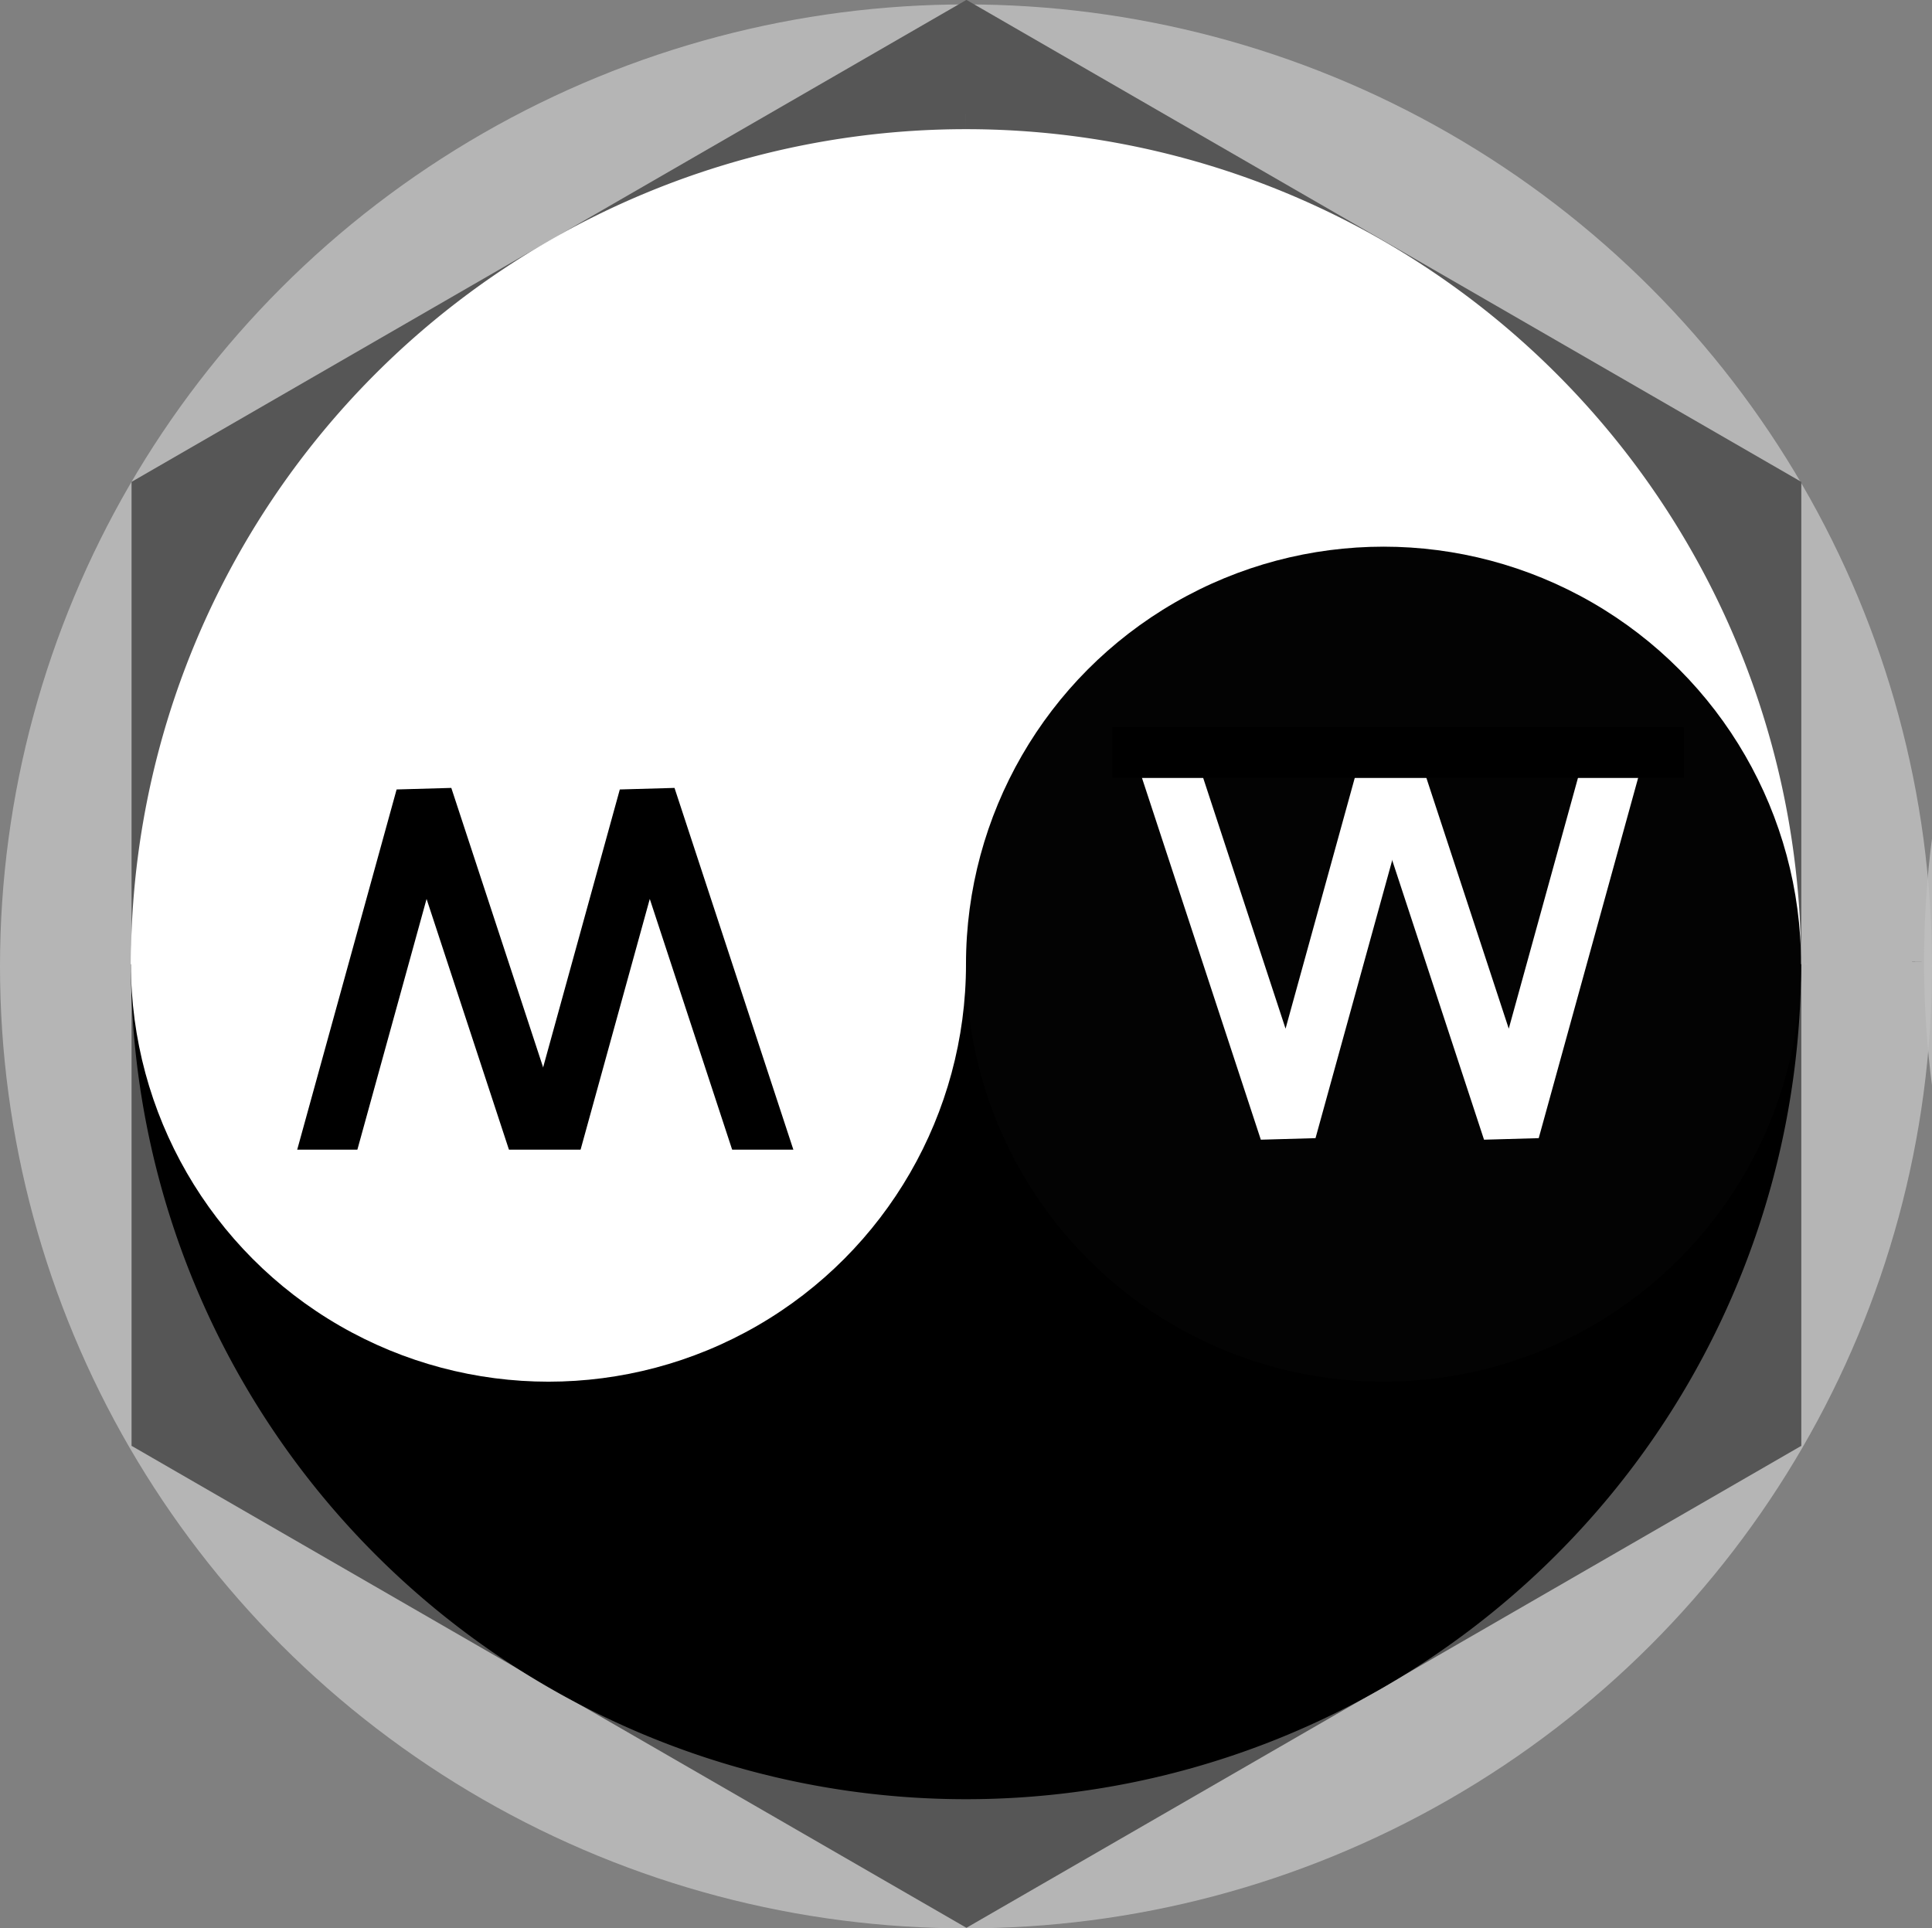
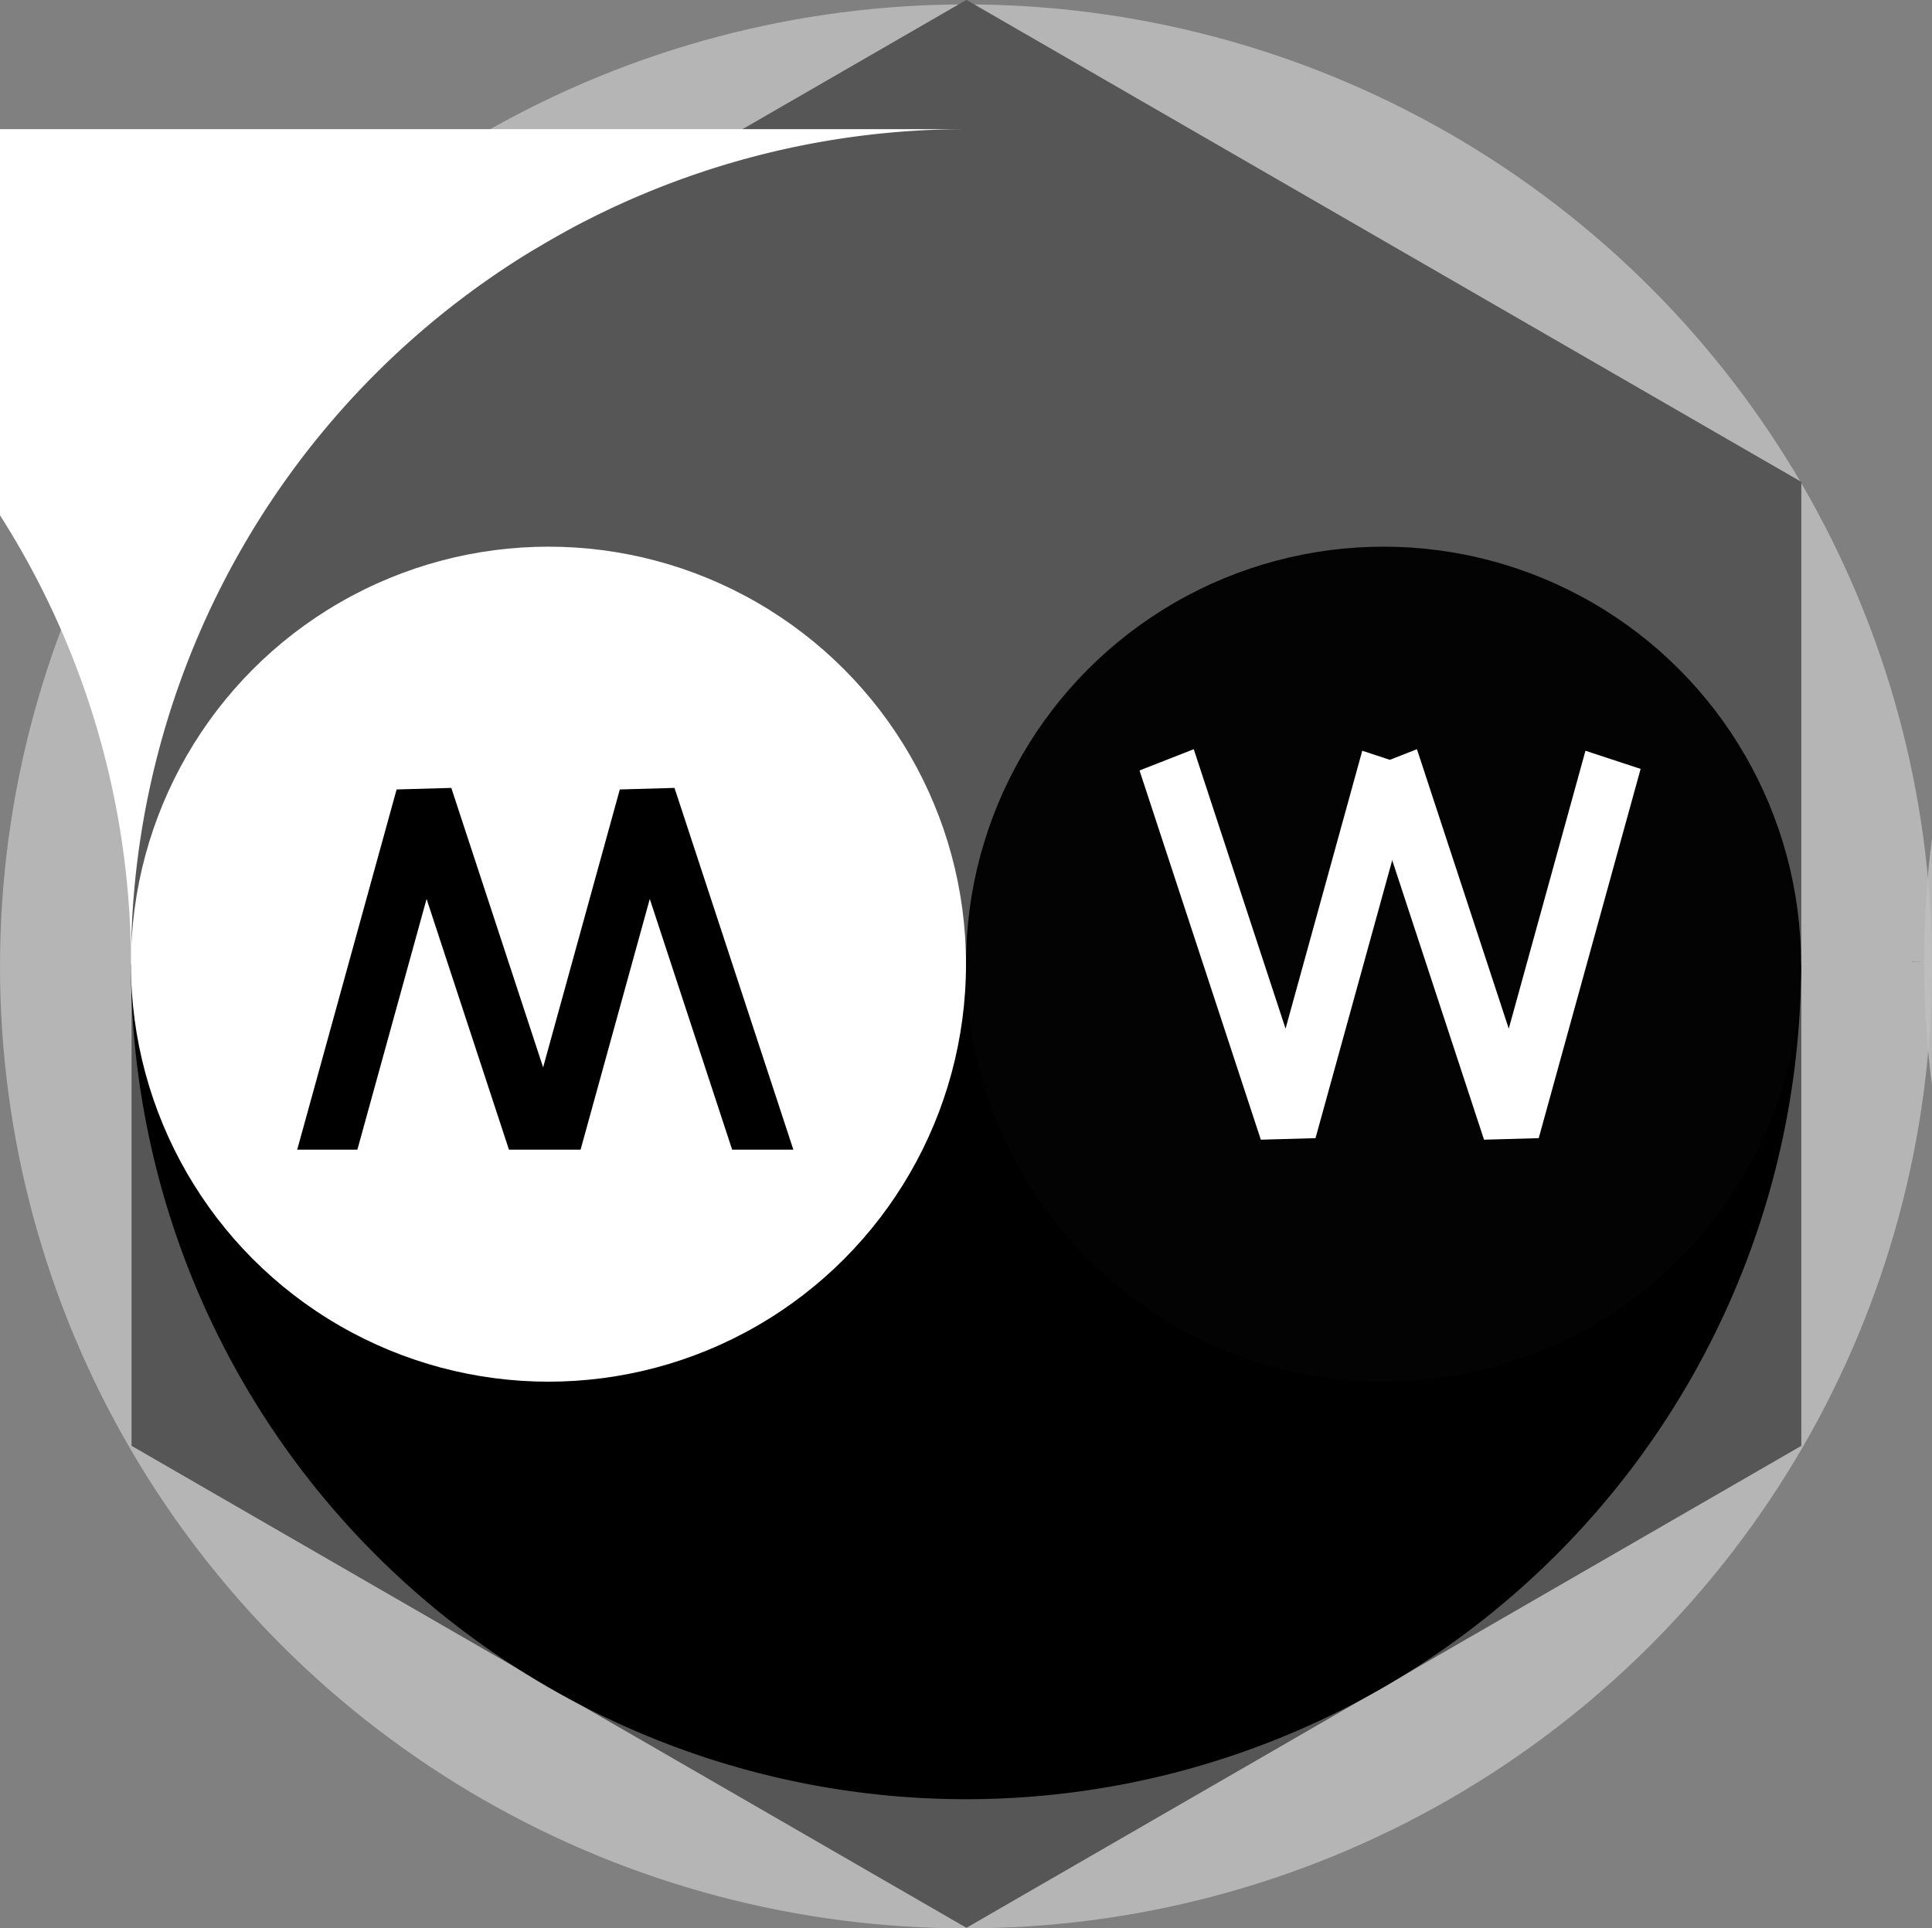
<svg xmlns="http://www.w3.org/2000/svg" xmlns:ns1="http://www.inkscape.org/namespaces/inkscape" xmlns:ns2="http://sodipodi.sourceforge.net/DTD/sodipodi-0.dtd" width="160.464mm" height="160.173mm" viewBox="0 0 160.464 160.173" version="1.1" id="svg1" ns1:version="1.3 (0e150ed6c4, 2023-07-21)" ns2:docname="manawave_logo.svg">
  <rect x="0" y="0" width="160.464" height="160.173" fill="#808080" stroke="none" />
  <ns2:namedview id="namedview1" pagecolor="#ffffff" bordercolor="#666666" borderopacity="1.0" ns1:showpageshadow="2" ns1:pageopacity="0.0" ns1:pagecheckerboard="0" ns1:deskcolor="#d1d1d1" ns1:document-units="mm" showguides="true" ns1:zoom="0.53406635" ns1:cx="2709.4012" ns1:cy="-581.38844" ns1:window-width="3440" ns1:window-height="1377" ns1:window-x="-8" ns1:window-y="-8" ns1:window-maximized="1" ns1:current-layer="layer1">
    <ns2:guide position="-677.338,-1662.633" orientation="-1,0.011" id="guide53" ns1:locked="false" />
    <ns2:guide position="-1242.109,-1692.648" orientation="1,0" id="guide1" ns1:locked="false" />
    <ns2:guide position="-111.269,-1745.422" orientation="1,0" id="guide2" ns1:locked="false" />
    <ns2:guide position="-100.43,-223.253" orientation="0,-1" id="guide5" ns1:locked="false" />
    <ns2:guide position="-102.659,-252.73" orientation="0,-1" id="guide6" ns1:locked="false" />
  </ns2:namedview>
  <defs id="defs1" />
  <g ns1:label="Layer 1" ns1:groupmode="layer" id="layer1" transform="translate(-824.971,436.033)">
    <ellipse style="fill:#bebebe;fill-opacity:0.858;stroke:#050505;stroke-width:1.988;stroke-dasharray:0, 21.869" id="path4-6-1-0" cx="905.203" cy="-355.763" rx="80.232" ry="79.903" ns1:export-filename="..\Projects\manawave\site-manawave.com\static\img\mw_logo_white_top.svg" ns1:export-xdpi="90" ns1:export-ydpi="90" />
    <path ns2:type="star" style="fill:#565656;fill-opacity:1;stroke:#ffffff;stroke-width:0.762;stroke-dasharray:0, 8.382;stroke-dashoffset:0;stroke-opacity:1" id="path55-4-5-0-2-5" ns1:flatsided="true" ns2:sides="6" ns2:cx="-90.555077" ns2:cy="71.638351" ns2:r1="45.236443" ns2:r2="39.175907" ns2:arg1="0.52359878" ns2:arg2="1.0471976" ns1:rounded="0" ns1:randomized="0" d="m -51.379,94.257 -39.176,22.618 -39.176,-22.618 1e-5,-45.236 39.176,-22.618 39.176,22.618 z" transform="matrix(1.77,0,0,1.77,1065.521,-482.775)" ns1:transform-center-x="-3.562569e-06" />
    <path id="path53-7-4-6-2-8" style="fill:#000000;fill-opacity:1;stroke:#ffffff;stroke-width:2.525;stroke-dasharray:0, 27.775;stroke-dashoffset:0;stroke-opacity:1" d="M 974.56,-355.947 H 835.846 a 69.358,69.358 0 0 0 69.357,69.359 69.358,69.358 0 0 0 69.357,-69.359 z" />
-     <path id="path54-9-2-5-6-1" style="fill:#ffffff;fill-opacity:1;stroke:#ffffff;stroke-width:2.525;stroke-dasharray:0, 27.775;stroke-dashoffset:0;stroke-opacity:1" d="m 905.203,-425.304 a 69.358,69.358 0 0 0 -69.357,69.357 h 138.714 a 69.358,69.358 0 0 0 -69.357,-69.357 z" />
+     <path id="path54-9-2-5-6-1" style="fill:#ffffff;fill-opacity:1;stroke:#ffffff;stroke-width:2.525;stroke-dasharray:0, 27.775;stroke-dashoffset:0;stroke-opacity:1" d="m 905.203,-425.304 a 69.358,69.358 0 0 0 -69.357,69.357 a 69.358,69.358 0 0 0 -69.357,-69.357 z" />
    <circle style="fill:#ffffff;fill-opacity:1;stroke:#000000;stroke-width:1.057;stroke-dasharray:0, 11.627;stroke-dashoffset:0" id="path2-2-4-0-4-3-4" cx="870.524" cy="-355.947" r="34.679" />
    <circle style="fill:#030303;fill-opacity:1;stroke:#ffffff;stroke-width:1.057;stroke-dasharray:0, 11.627;stroke-dashoffset:0;stroke-opacity:1" id="path2-7-9-1-5-5-5-4" cx="939.881" cy="-355.947" r="34.679" />
    <g id="g7-0-2" transform="rotate(180,846.123,-128.78)" style="stroke:#ffffff;stroke-opacity:1">
      <g id="g6-0-5" transform="matrix(1.136,0,0,1.241,-93.409,-25.609)" style="stroke:#ffffff;stroke-width:4.212;stroke-dasharray:none;stroke-opacity:1">
        <path style="fill:none;stroke:#ffffff;stroke-width:4.212;stroke-linecap:butt;stroke-linejoin:bevel;stroke-dasharray:none;stroke-opacity:1" d="m 727.739,113.593 7.45,-24.713 8.869,24.713" id="path6-2-2" />
        <path style="fill:none;stroke:#ffffff;stroke-width:4.212;stroke-linecap:butt;stroke-linejoin:bevel;stroke-dasharray:none;stroke-opacity:1;paint-order:markers stroke fill" d="m 744.058,113.593 7.45,-24.713 8.869,24.713" id="path6-6-2-3" />
      </g>
-       <rect style="fill:#000000;fill-opacity:1;stroke:#ffffff;stroke-width:3.4;stroke-linecap:butt;stroke-linejoin:bevel;stroke-dasharray:0, 37.4;stroke-dashoffset:0;stroke-opacity:1;paint-order:markers stroke fill" id="rect6-7-2" width="47.467" height="4.213" x="727.42" y="113.855" />
    </g>
    <g id="g8-7-8" transform="rotate(180,913.916,-113.924)" style="stroke:#000000;stroke-opacity:1">
      <g id="g6-9-1-7" transform="matrix(-1.136,0,0,-1.241,1802.804,252.157)" style="stroke:#000000;stroke-width:4.212;stroke-dasharray:none;stroke-opacity:1">
        <path style="fill:none;stroke:#000000;stroke-width:4.212;stroke-linecap:butt;stroke-linejoin:bevel;stroke-dasharray:none;stroke-opacity:1" d="m 727.739,113.593 7.45,-24.713 8.869,24.713" id="path6-3-1-6" />
        <path style="fill:none;stroke:#000000;stroke-width:4.212;stroke-linecap:butt;stroke-linejoin:bevel;stroke-dasharray:none;stroke-opacity:1;paint-order:markers stroke fill" d="m 744.058,113.593 7.45,-24.713 8.869,24.713" id="path6-6-6-9-3" />
      </g>
      <rect style="fill:#ffffff;fill-opacity:1;stroke:#000000;stroke-width:3.4;stroke-linecap:butt;stroke-linejoin:bevel;stroke-dasharray:0, 37.4;stroke-dashoffset:0;stroke-opacity:1;paint-order:markers stroke fill" id="rect6-9-7-4" width="47.467" height="4.213" x="-981.975" y="-112.692" transform="scale(-1)" />
    </g>
    <ellipse style="fill:#bebebe;fill-opacity:0.858;stroke:#050505;stroke-width:1.988;stroke-dasharray:0, 21.869" id="path4-6-3-7" cx="-1065.004" cy="356.131" rx="80.232" ry="79.903" ns1:export-filename="..\Projects\manawave\site-manawave.com\static\img\mw_logo_white_top.svg" ns1:export-xdpi="90" ns1:export-ydpi="90" transform="scale(-1)" />
  </g>
</svg>